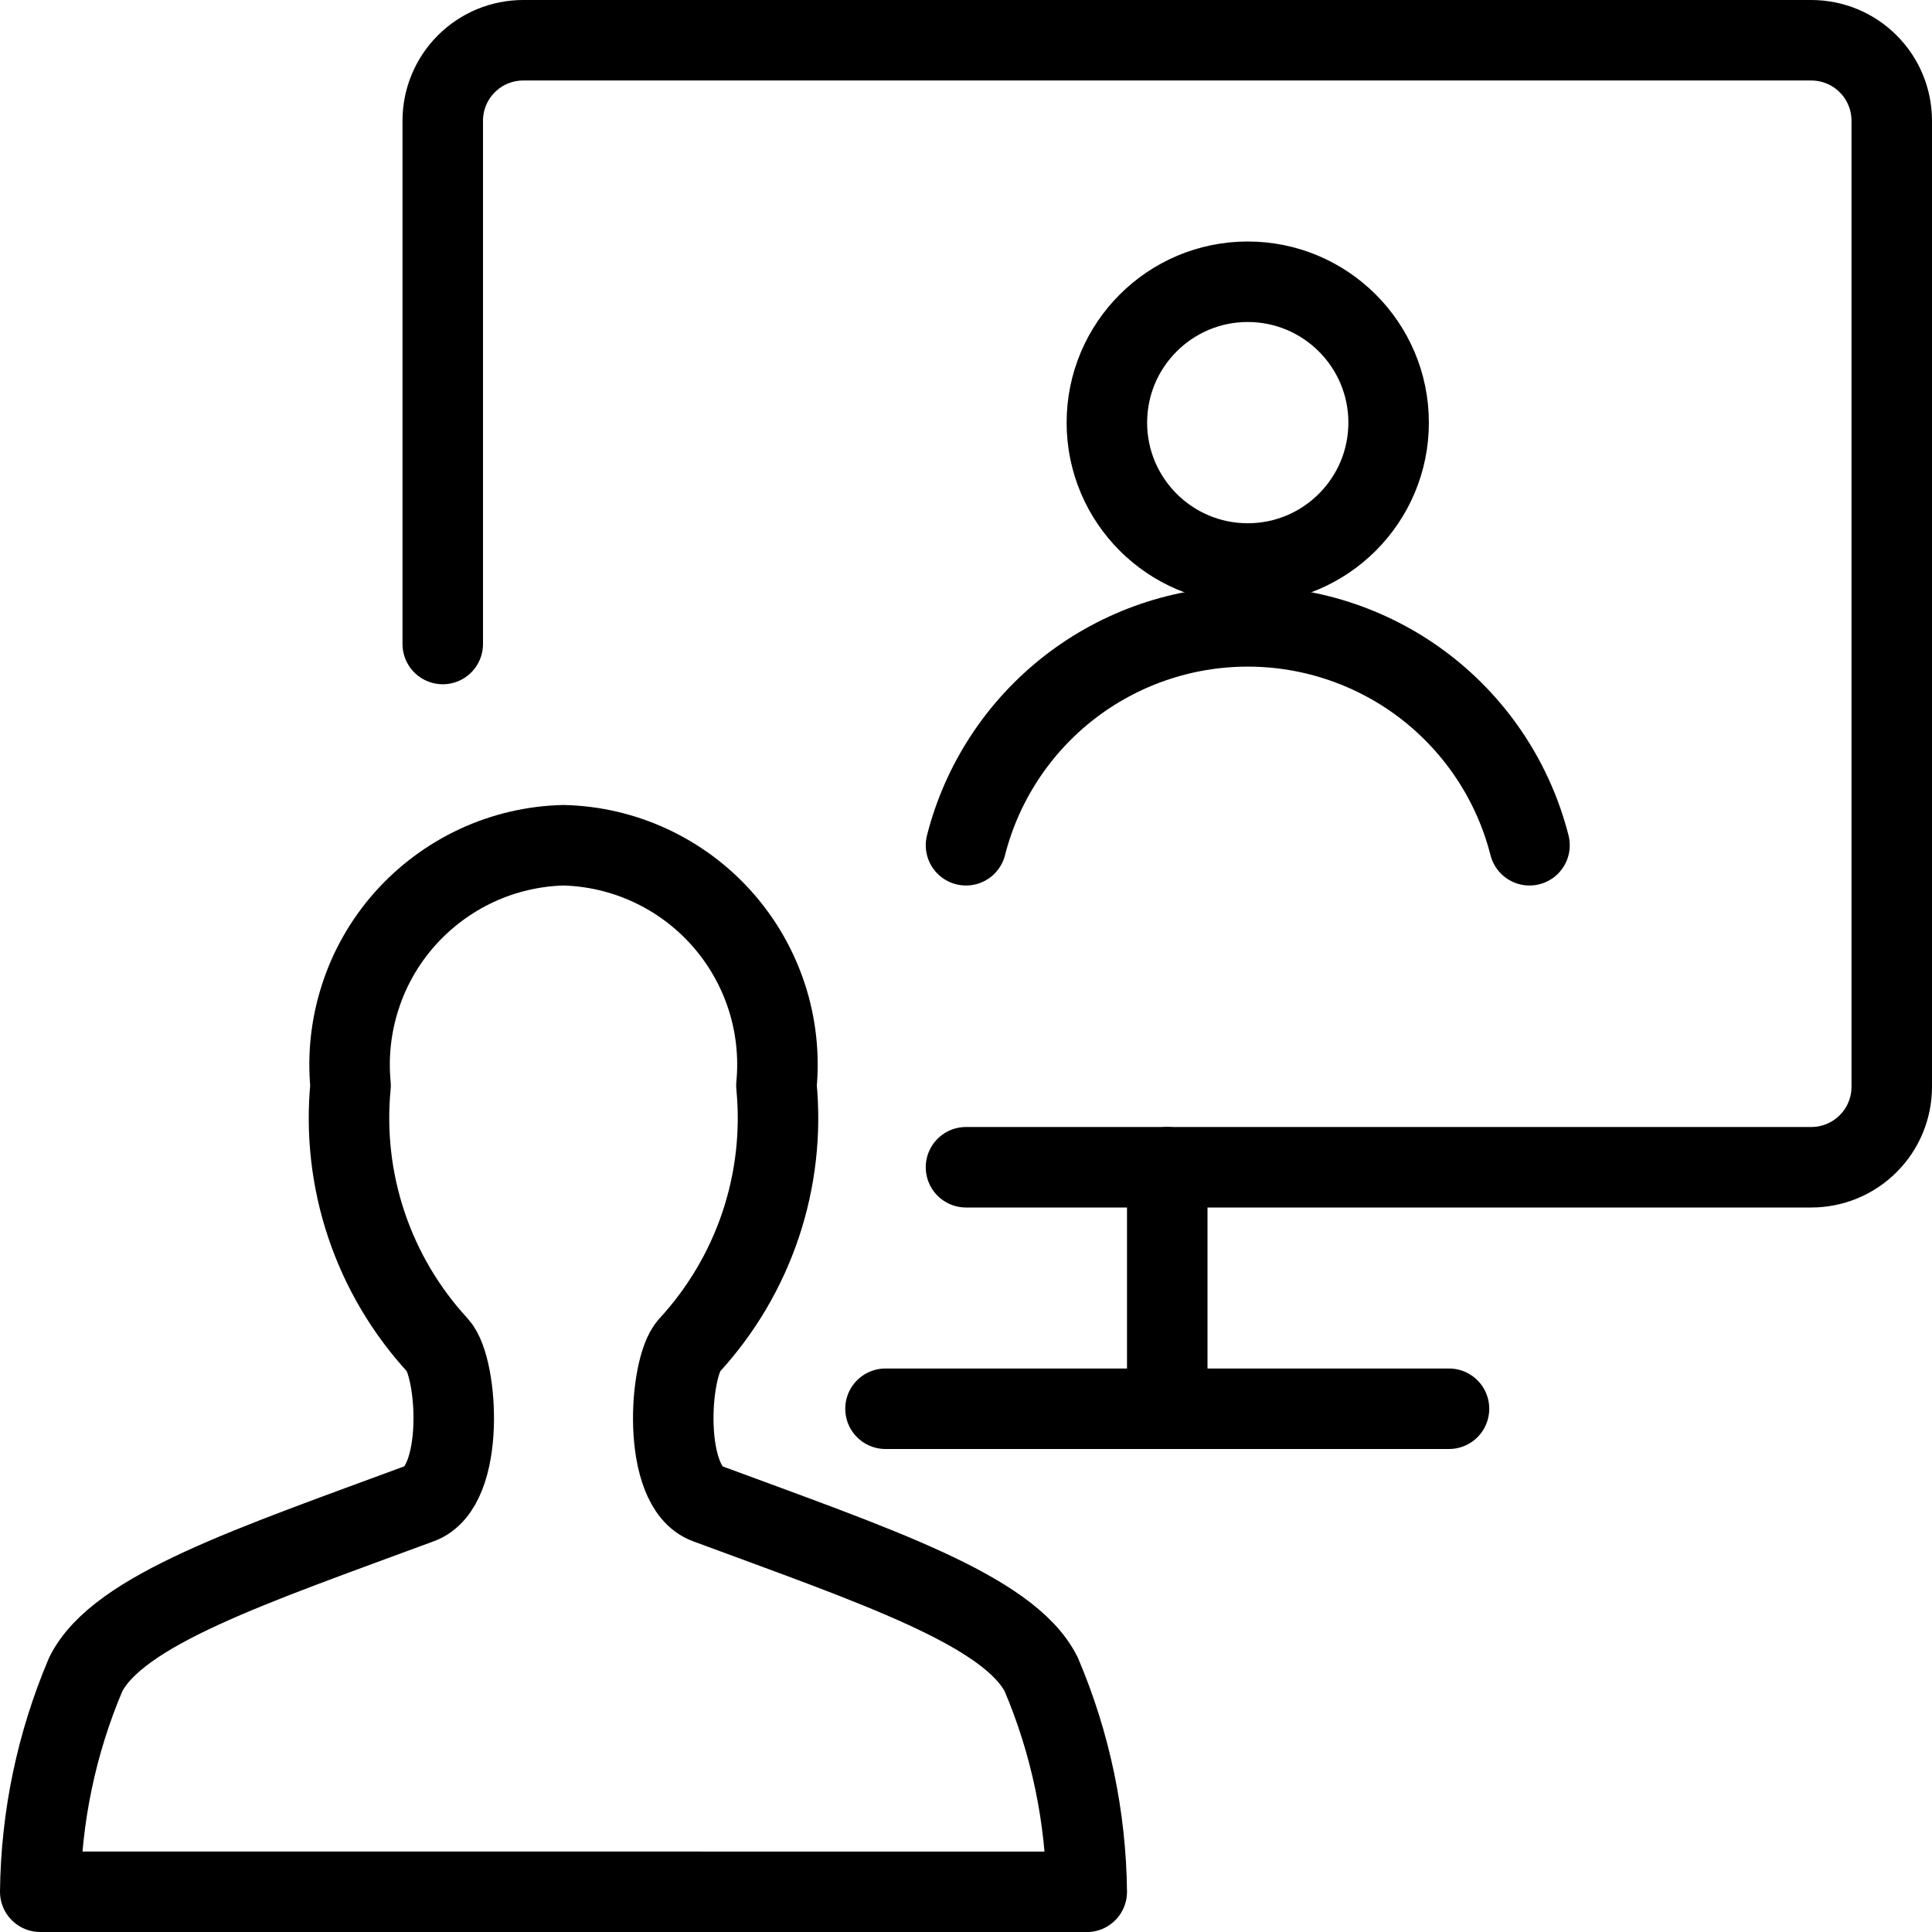
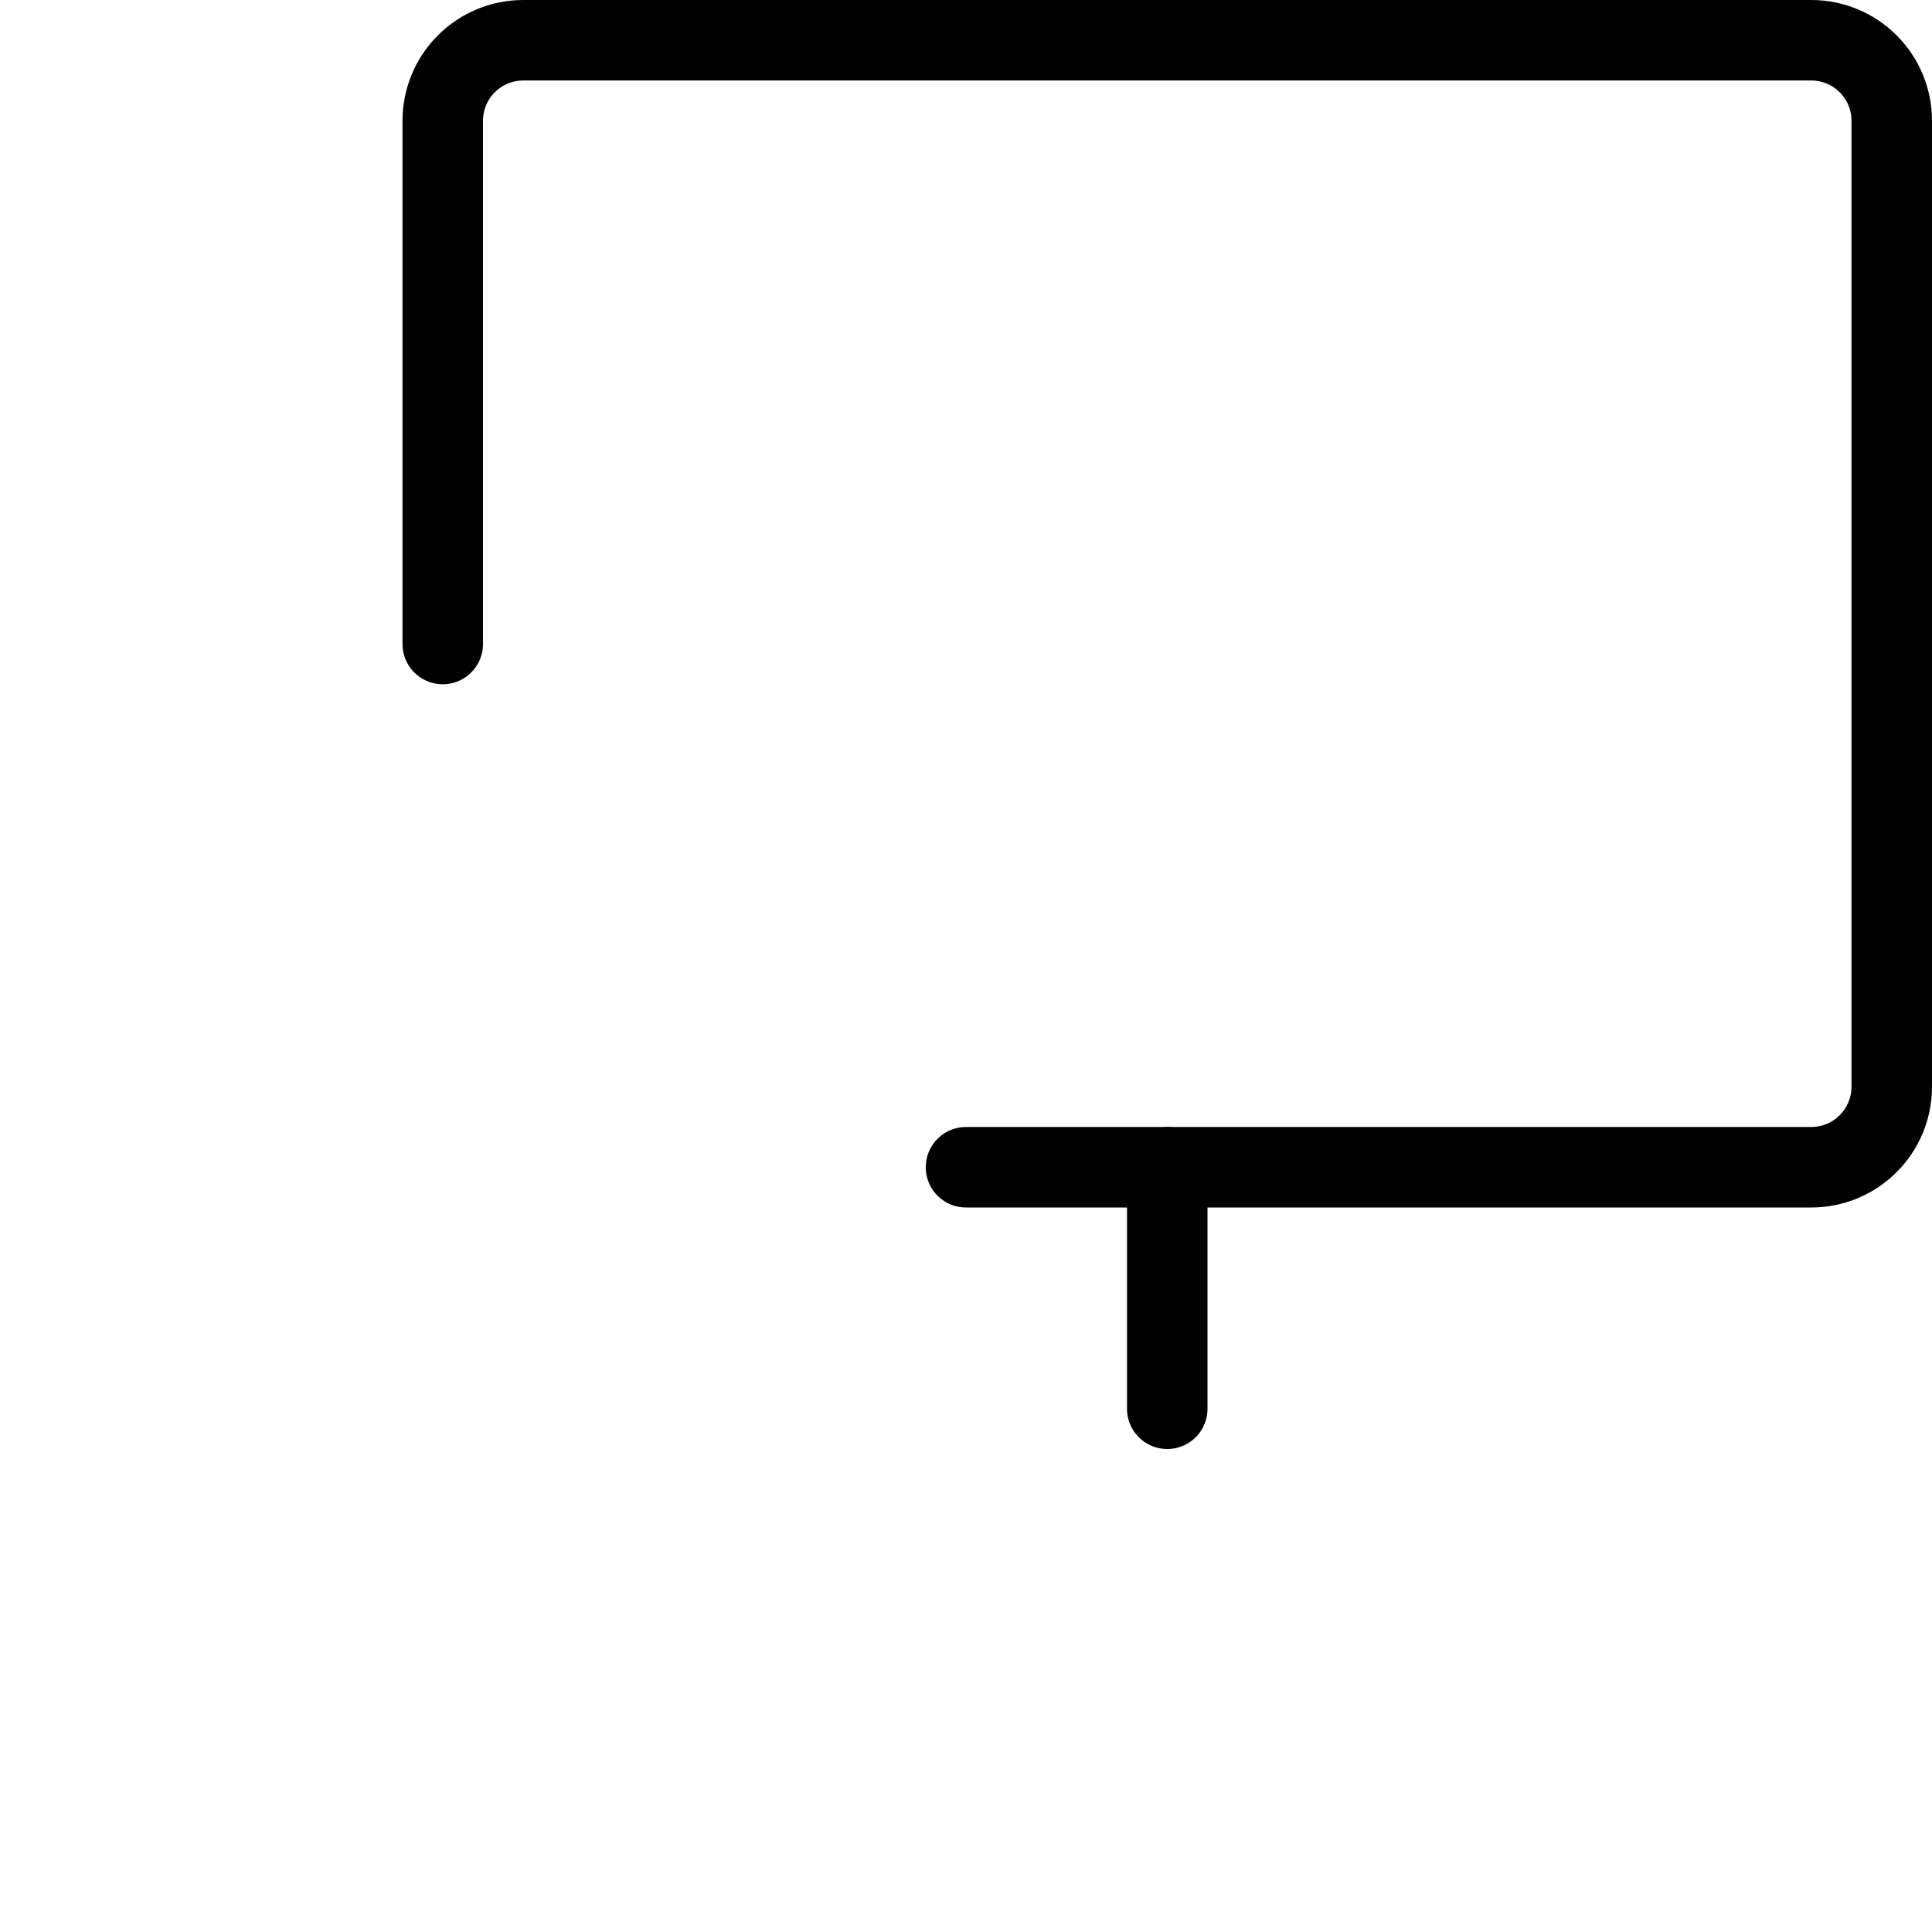
<svg xmlns="http://www.w3.org/2000/svg" width="24" height="24" viewBox="0 0 24 24" fill="none">
  <path d="M5.5 8V1.5C5.5 1.235 5.605 0.98 5.793 0.793C5.98 0.605 6.235 0.5 6.5 0.5H22.5C22.765 0.5 23.02 0.605 23.207 0.793C23.395 0.98 23.5 1.235 23.5 1.5V13.5C23.5 13.765 23.395 14.02 23.207 14.207C23.02 14.395 22.765 14.5 22.5 14.5H12" stroke="black" stroke-linecap="round" stroke-linejoin="round" />
-   <path d="M11 17.5H18" stroke="black" stroke-linecap="round" stroke-linejoin="round" />
  <path d="M14.5 14.5V17.5" stroke="black" stroke-linecap="round" stroke-linejoin="round" />
-   <path d="M15.5 7C16.466 7 17.25 6.216 17.25 5.25C17.25 4.284 16.466 3.5 15.5 3.5C14.534 3.5 13.75 4.284 13.75 5.25C13.75 6.216 14.534 7 15.5 7Z" stroke="black" stroke-linecap="round" stroke-linejoin="round" />
-   <path d="M19 10.5C18.802 9.722 18.35 9.033 17.716 8.54C17.082 8.048 16.303 7.781 15.5 7.781C14.697 7.781 13.918 8.048 13.284 8.54C12.65 9.033 12.198 9.722 12 10.5" stroke="black" stroke-linecap="round" stroke-linejoin="round" />
-   <path d="M0.5 23.5C0.51 22.572 0.702 21.654 1.065 20.8C1.465 20 3.128 19.45 5.218 18.676C5.783 18.467 5.69 16.992 5.44 16.716C5.042 16.284 4.739 15.773 4.552 15.216C4.365 14.659 4.298 14.069 4.355 13.484C4.319 13.112 4.361 12.736 4.477 12.38C4.592 12.025 4.78 11.697 5.028 11.417C5.277 11.137 5.58 10.911 5.919 10.753C6.258 10.595 6.626 10.509 7 10.5C7.374 10.509 7.742 10.595 8.081 10.753C8.421 10.911 8.724 11.137 8.972 11.417C9.22 11.697 9.408 12.025 9.524 12.381C9.64 12.737 9.681 13.113 9.645 13.485C9.702 14.07 9.635 14.66 9.448 15.217C9.261 15.774 8.958 16.285 8.56 16.717C8.31 16.993 8.217 18.468 8.782 18.677C10.872 19.451 12.536 20.004 12.935 20.801C13.298 21.655 13.49 22.573 13.5 23.501L0.5 23.5Z" stroke="black" stroke-linecap="round" stroke-linejoin="round" />
</svg>